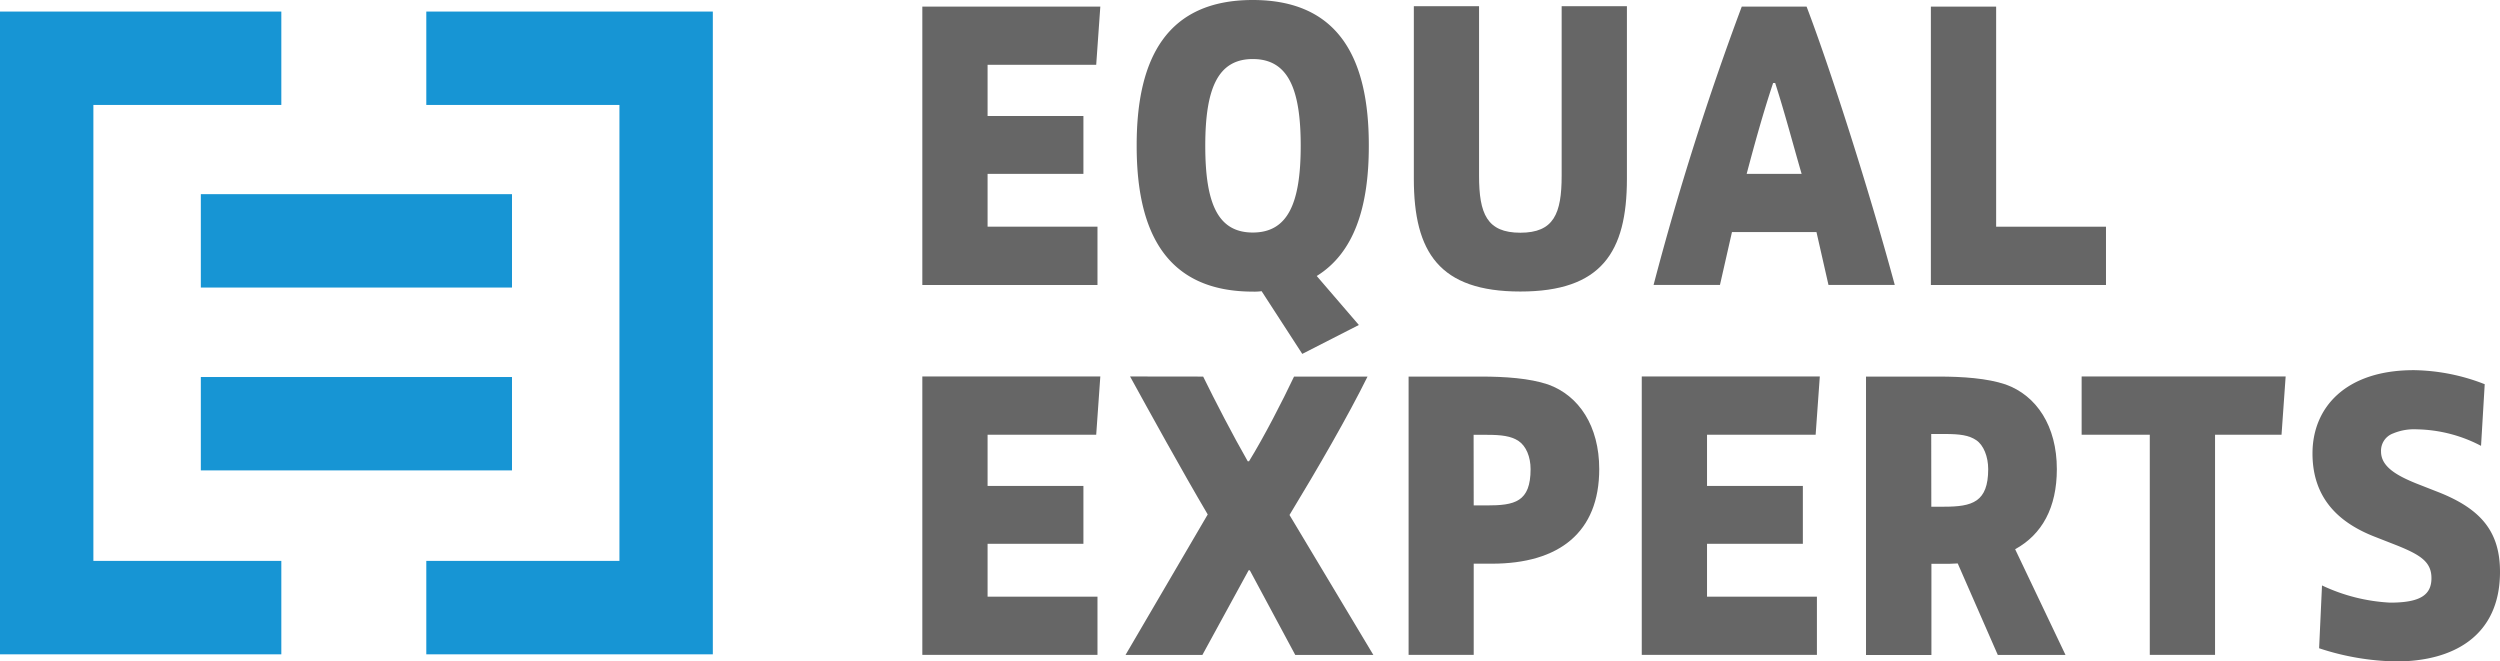
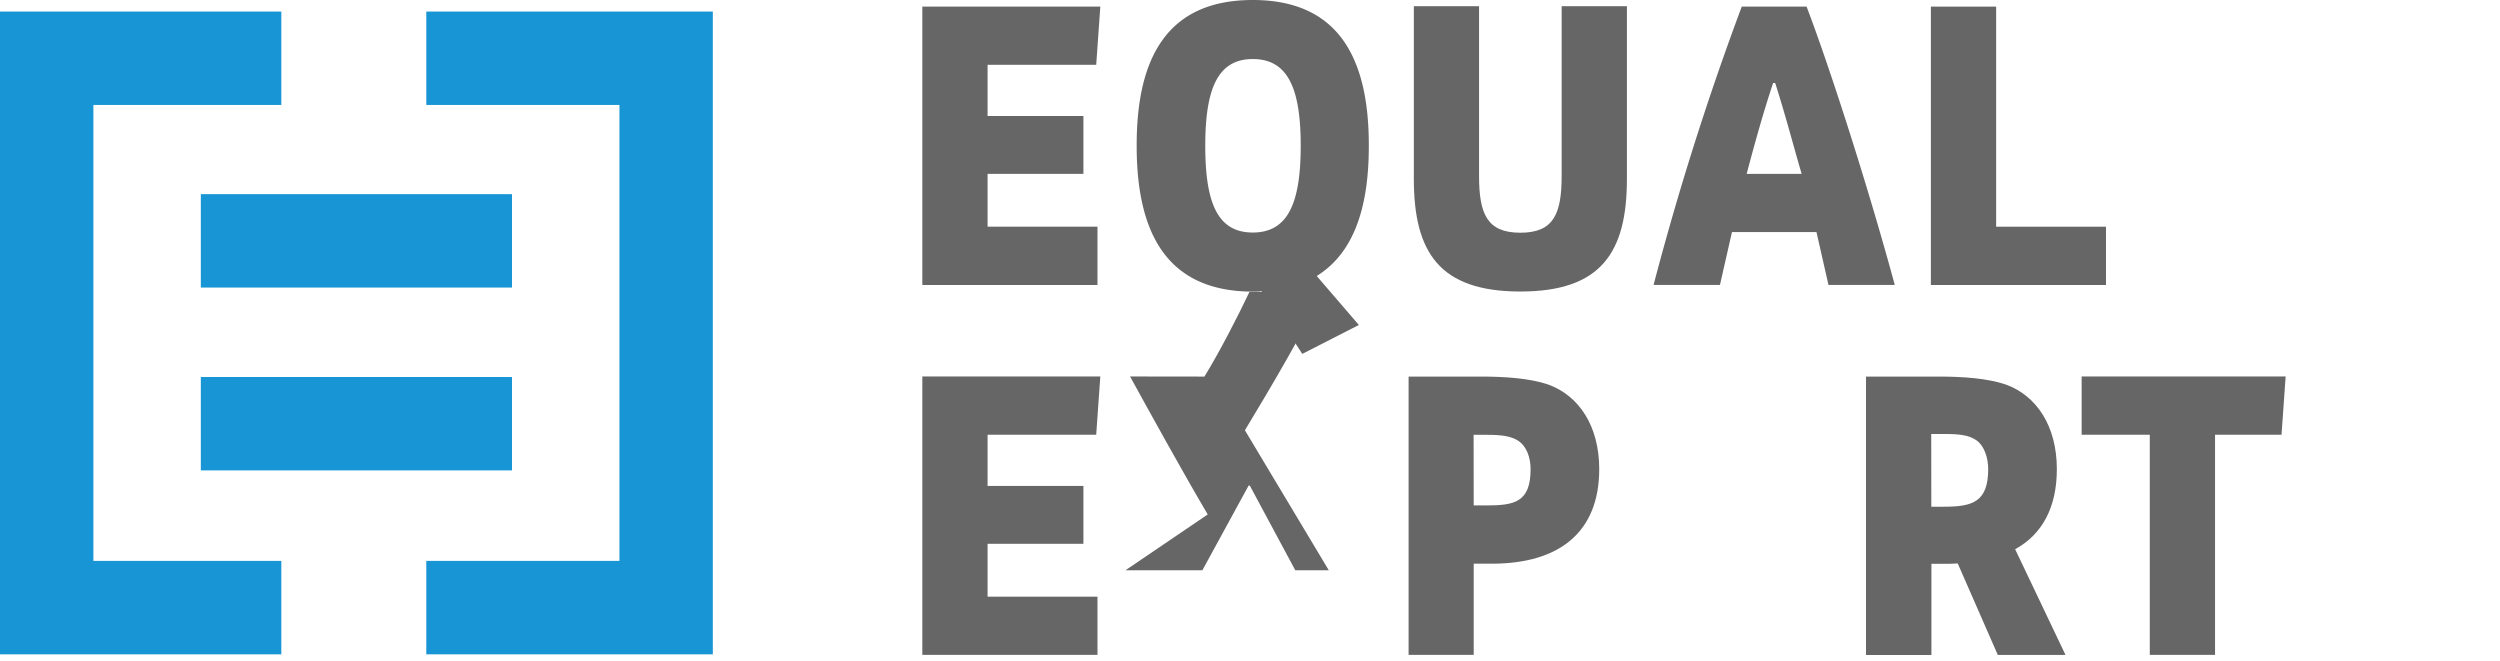
<svg xmlns="http://www.w3.org/2000/svg" id="Layer_1" data-name="Layer 1" viewBox="0 0 510.26 135.01">
  <defs>
    <style>.cls-1{fill:#666;}.cls-2{fill:#1795d4;}</style>
  </defs>
  <polygon class="cls-1" points="224.58 1.35 223.74 13.23 201.57 13.23 201.57 23.68 221.13 23.68 221.13 35.49 201.57 35.49 201.57 46.27 224 46.27 224 58.17 188.25 58.17 188.25 1.35 224.58 1.35" />
  <rect class="cls-2" x="40.99" y="39.63" width="63.51" height="19.06" />
  <rect class="cls-2" x="40.99" y="76.95" width="63.51" height="19.06" />
  <polygon class="cls-2" points="0 2.36 0 21.42 0 114.48 0 133.55 19.06 133.55 57.42 133.55 57.42 114.48 19.06 114.48 19.06 21.42 57.42 21.42 57.42 2.36 19.06 2.36 0 2.36" />
  <polygon class="cls-2" points="126.43 2.36 87.01 2.36 87.01 21.42 126.43 21.42 126.43 114.48 87.01 114.48 87.01 133.55 126.43 133.55 145.49 133.55 145.49 114.48 145.49 21.42 145.49 2.36 126.43 2.36" />
  <path class="cls-1" d="M232,29.59C232,11.8,238.24,0,255.69,0s23.69,11.8,23.69,29.59v.27c0,12.39-3,21.75-10.63,26.47l8.6,10-11.55,5.9-8.3-12.8a10.5,10.5,0,0,1-1.77.09C238.28,59.52,232,47.71,232,29.84Zm14,.16c0,11.72,2.53,17.71,9.7,17.71s9.78-6,9.78-17.71-2.62-17.7-9.78-17.7-9.7,6.07-9.7,17.7" />
  <path class="cls-1" d="M301.88,1.26v34.6c0,7.76,1.6,11.64,8.43,11.64s8.43-3.88,8.43-11.64V1.26h13.32V36.5c0,15-5.23,23-21.75,23s-21.74-8-21.74-23V1.26Z" />
  <path class="cls-1" d="M368.73,1.35c4.55,11.88,12.48,36.42,18,56.81H373.2l-2.45-10.79H353.5l-2.45,10.79H337.5a588,588,0,0,1,18-56.81ZM361.9,16.94c-2.1,6.32-3.79,12.48-5.4,18.55h11.22c-1.77-6.07-3.37-12.23-5.4-18.55Z" />
  <polygon class="cls-1" points="407.42 1.35 407.42 46.27 429.84 46.27 429.84 58.17 394.1 58.17 394.1 1.35 407.42 1.35" />
  <polygon class="cls-1" points="224.58 76.84 223.74 88.73 201.57 88.73 201.57 99.18 221.13 99.18 221.13 110.99 201.57 110.99 201.57 121.78 224 121.78 224 133.66 188.25 133.66 188.25 76.84 224.58 76.84" />
-   <path class="cls-1" d="M245.57,76.86c2.45,5,6.07,12,9.1,17.29h.26c3.12-5.07,6.83-12.31,9.19-17.29h15c-4,8.1-10.19,18.8-15.93,28.25l17.12,28.57H264.37l-9.28-17.28h-.24l-9.44,17.28H229.72L246.5,105c-5.31-9-12-21.16-15.85-28.16Z" />
+   <path class="cls-1" d="M245.57,76.86h.26c3.12-5.07,6.83-12.31,9.19-17.29h15c-4,8.1-10.19,18.8-15.93,28.25l17.12,28.57H264.37l-9.28-17.28h-.24l-9.44,17.28H229.72L246.5,105c-5.31-9-12-21.16-15.85-28.16Z" />
  <path class="cls-1" d="M302.22,76.86c5,0,9.95.34,13.74,1.61,6.33,2.27,10.45,8.51,10.45,17.28,0,12.9-8.17,19.3-21.92,19.3h-3.7v18.61H287.5V76.86Zm-1.43,26.3h2.61c5.73,0,9-.67,9-7.41,0-2.53-.93-4.72-2.45-5.74s-3.53-1.26-6.4-1.26h-2.78Z" />
-   <polygon class="cls-1" points="371.43 76.84 370.58 88.73 348.41 88.73 348.41 99.18 367.97 99.18 367.97 110.99 348.41 110.99 348.41 121.78 370.84 121.78 370.84 133.66 335.09 133.66 335.09 76.84 371.43 76.84" />
  <path class="cls-1" d="M395.62,76.86c5,0,9.95.34,13.74,1.61,6.32,2.27,10.45,8.5,10.45,17.28,0,7.84-3,13.32-8.51,16.35l10.28,21.58H407.76L399.58,115c-.93.08-2.19.08-3.37.08h-2v18.61H380.86V76.86Zm-1.43,26.56h2.61c5.73,0,9-.93,9-7.67,0-2.53-.93-4.89-2.44-5.91s-3.38-1.26-6.42-1.26h-2.77Z" />
  <polygon class="cls-1" points="466.51 76.84 465.67 88.73 452.1 88.73 452.1 133.66 438.78 133.66 438.78 88.73 424.87 88.73 424.87 76.84 466.51 76.84" />
-   <path class="cls-1" d="M506.39,91a29.21,29.21,0,0,0-13.07-3.37,11.09,11.09,0,0,0-4.89.84,3.75,3.75,0,0,0-2.45,3.7c0,3,3,4.81,7.17,6.5l4.72,1.85c8.43,3.38,12.39,7.93,12.39,16.19,0,13.15-9.61,18.29-21.16,18.29a52.5,52.5,0,0,1-15.76-2.69l.59-12.82A36.87,36.87,0,0,0,487.84,123c6.07,0,8.43-1.52,8.43-5,0-3.28-2.19-4.72-7-6.66l-4.72-1.85c-6.83-2.7-12.56-7.5-12.56-16.94s6.83-17,20.65-17a40.92,40.92,0,0,1,14.5,2.87Z" />
</svg>